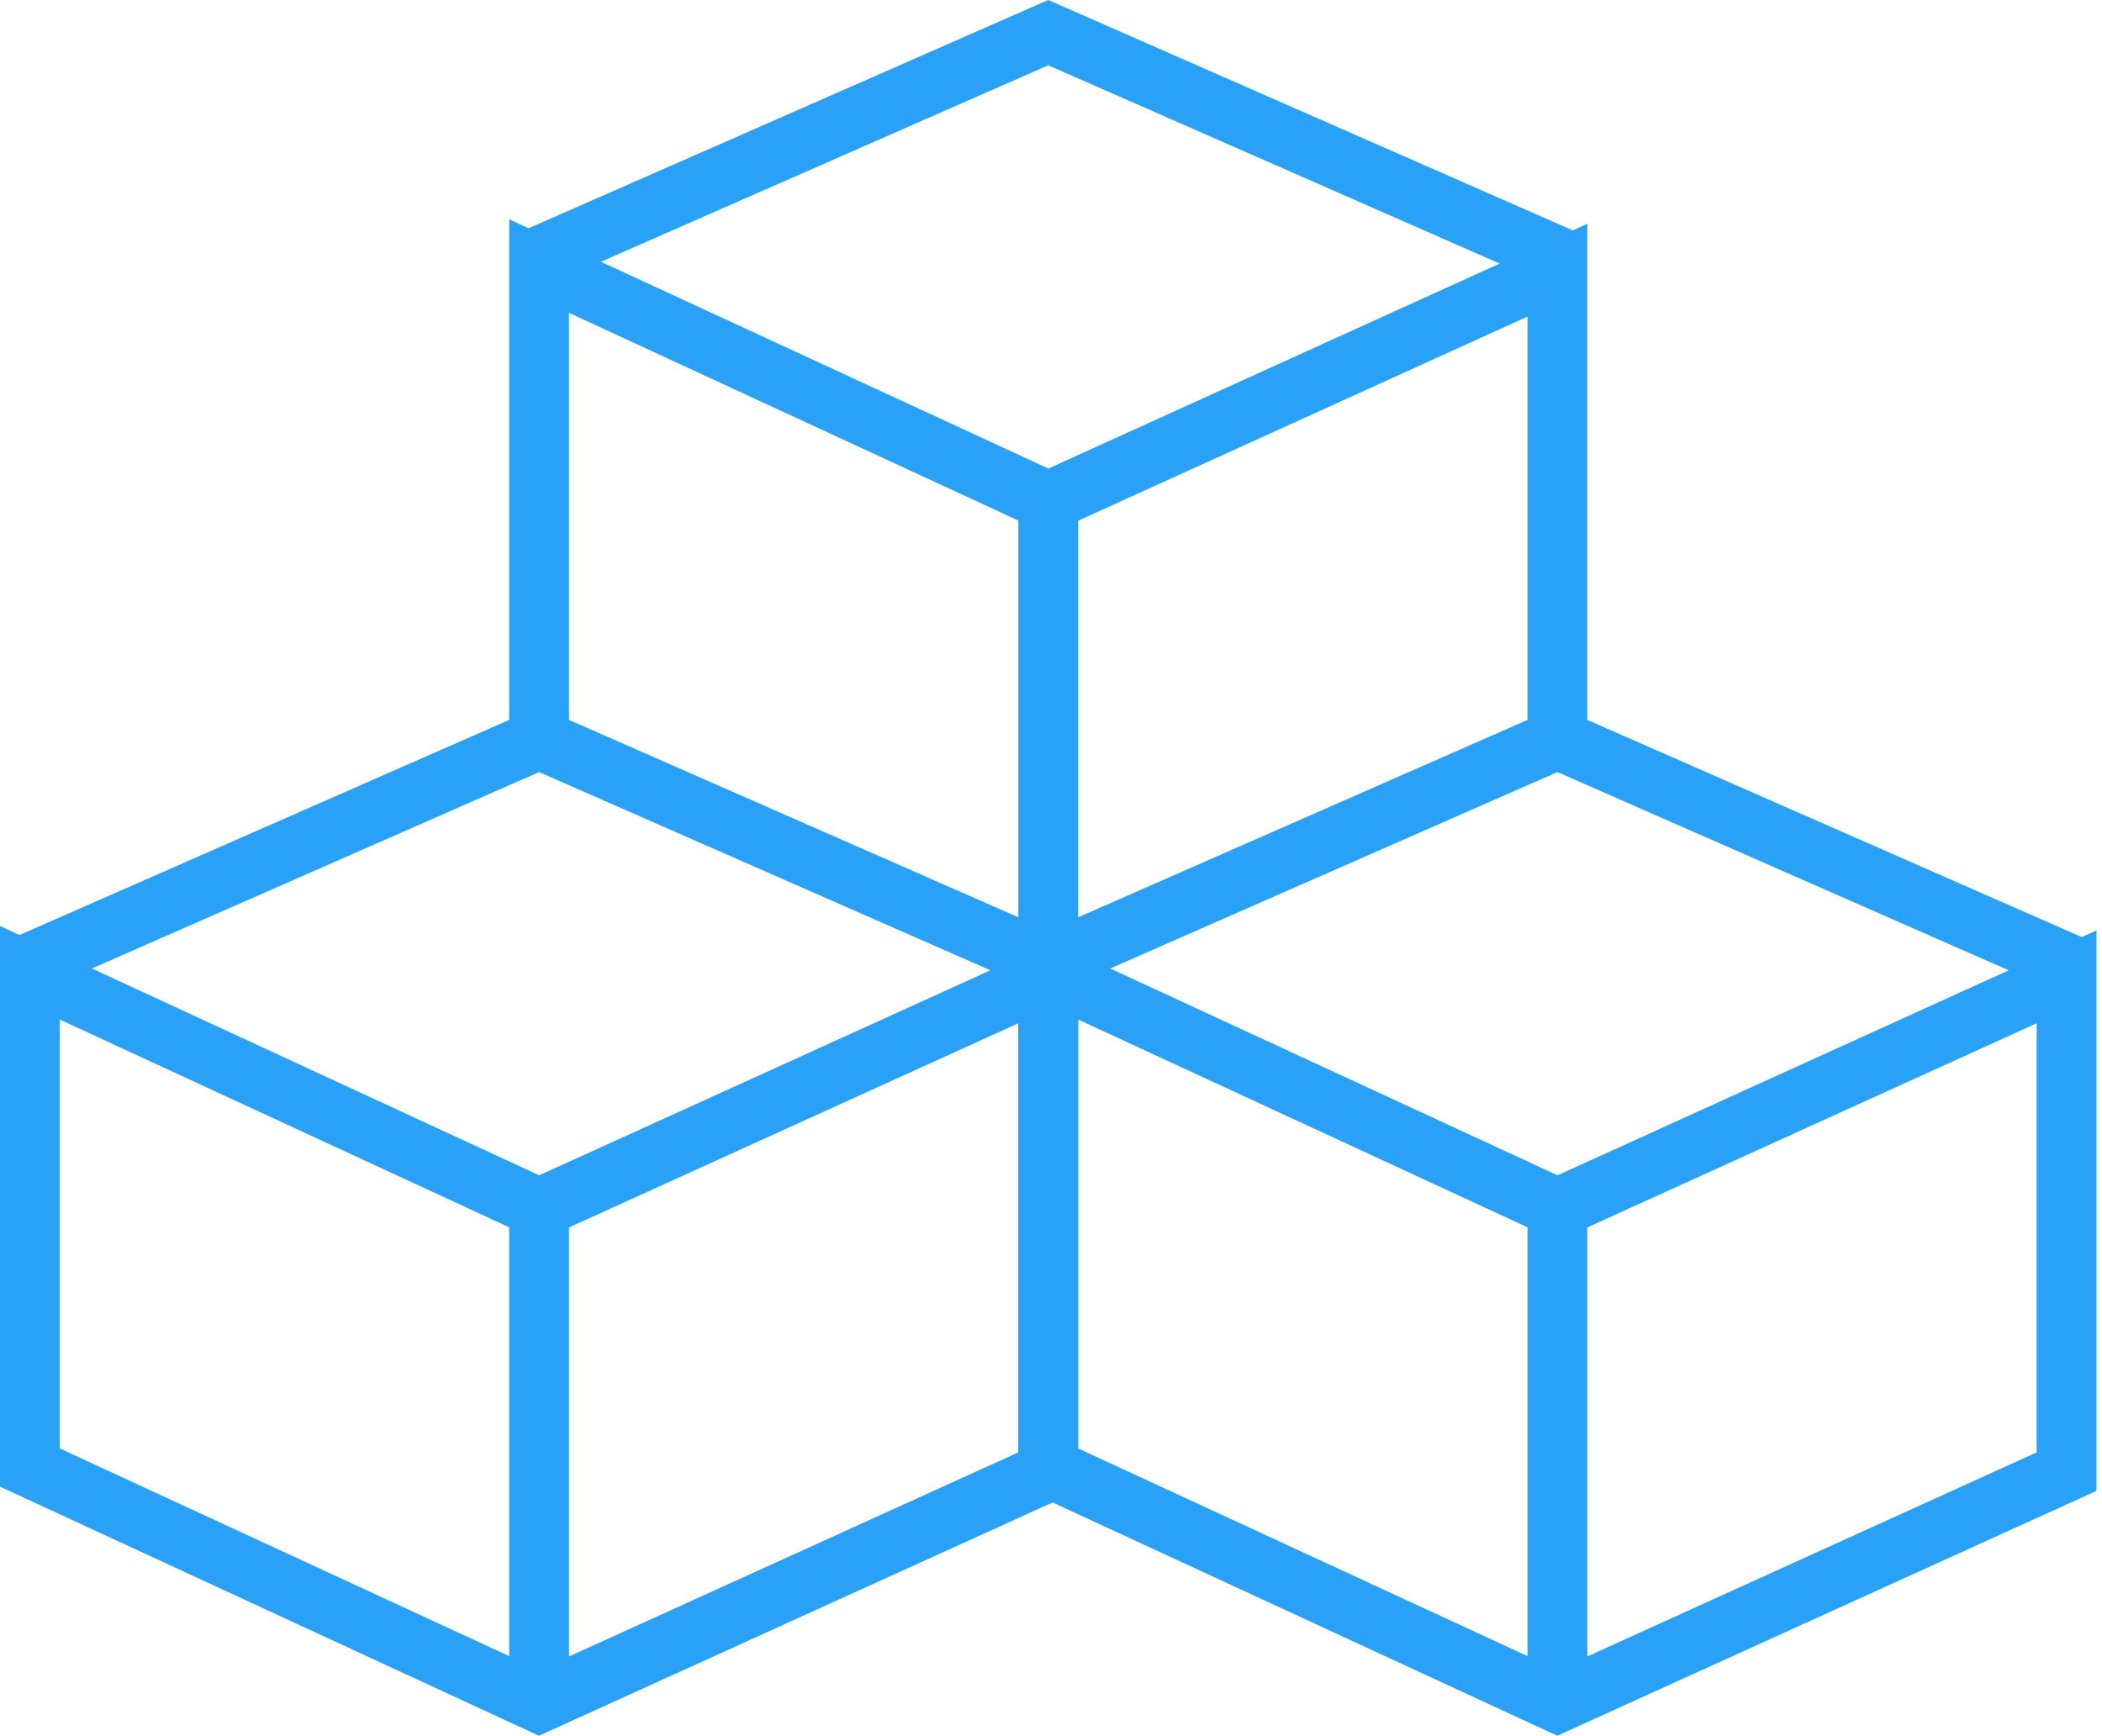
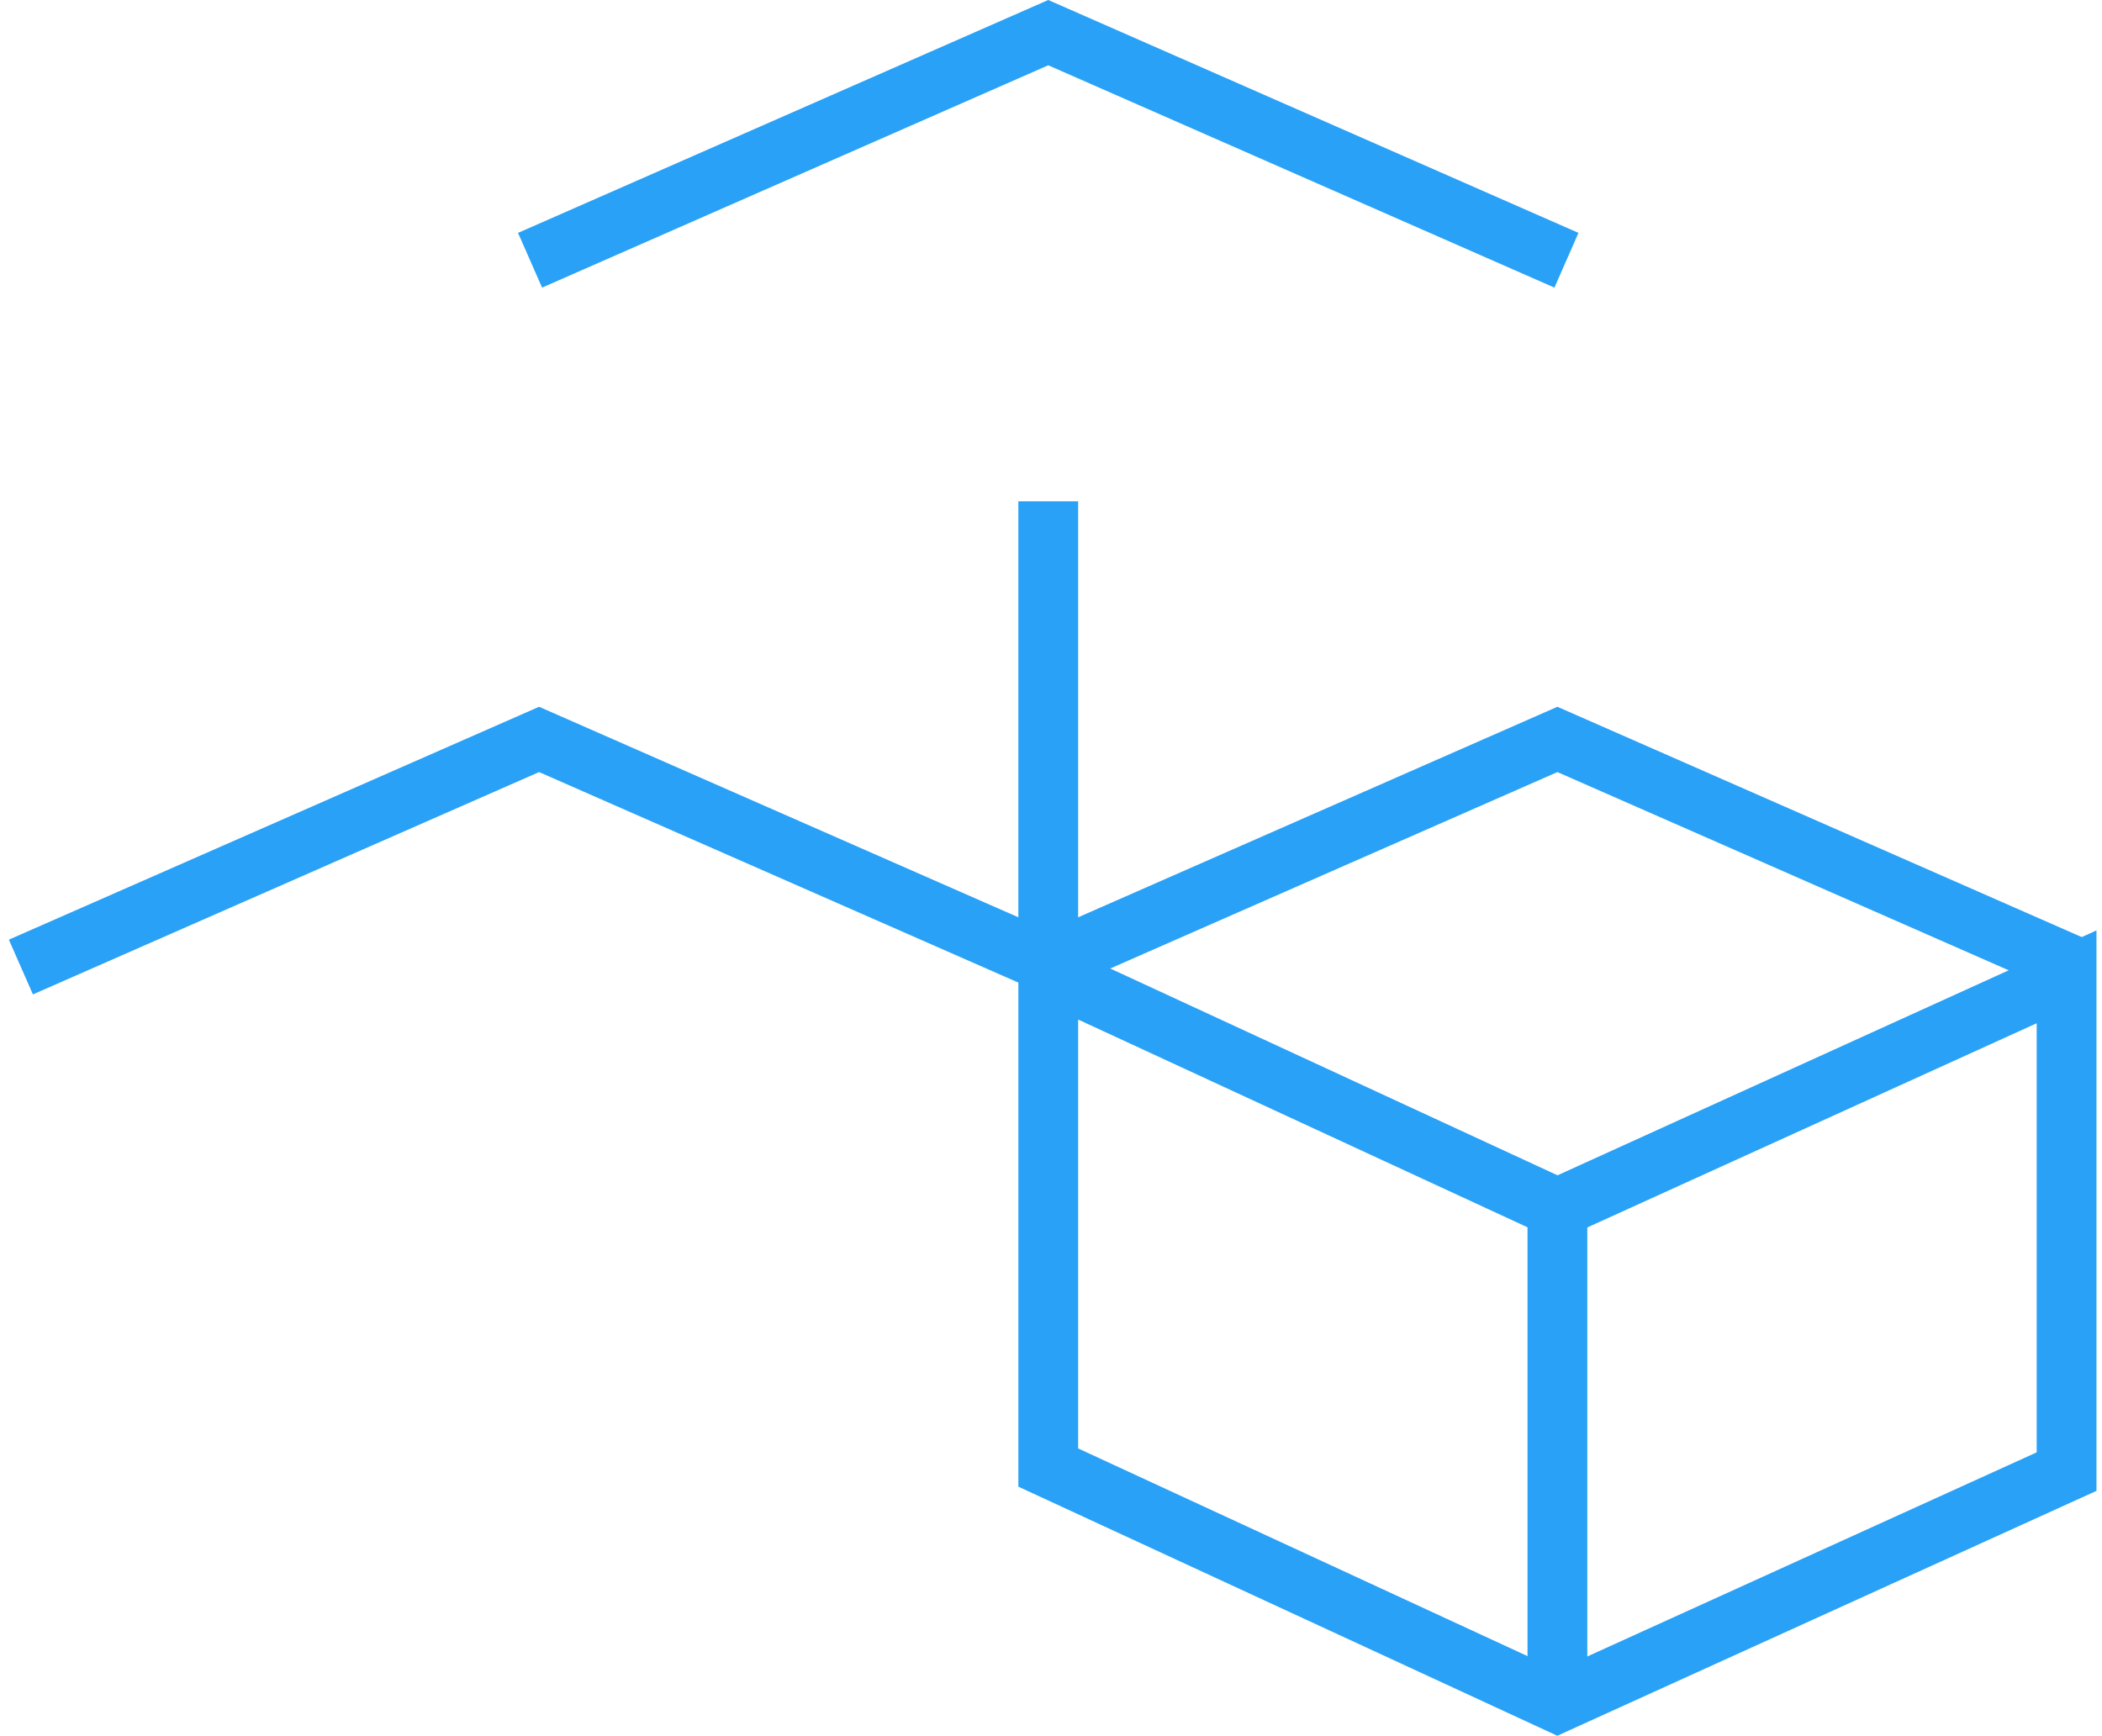
<svg xmlns="http://www.w3.org/2000/svg" width="70.314" height="58.072" viewBox="0 0 70.314 58.072">
  <g id="Group_1133" data-name="Group 1133" transform="translate(-345.758 -68.279)">
-     <path id="Path_708" data-name="Path 708" d="M397.855,93.018v-15.7l-17.032,7.737-17.032-7.873v15.84" fill="none" stroke="#29a1f6" stroke-miterlimit="10" stroke-width="2" />
    <path id="Path_709" data-name="Path 709" d="M363.489,76.986l17.334-7.615,17.334,7.615" fill="none" stroke="#29a1f6" stroke-miterlimit="10" stroke-width="2" />
-     <path id="Path_710" data-name="Path 710" d="M380.823,86.5" fill="none" stroke="#29a1f6" stroke-miterlimit="10" stroke-width="2" />
    <line id="Line_54" data-name="Line 54" y2="15.933" transform="translate(380.823 85.051)" fill="none" stroke="#29a1f6" stroke-miterlimit="10" stroke-width="2" />
    <path id="Path_711" data-name="Path 711" d="M380.823,100.824v16.553l17.032,7.873,17.032-7.737V100.96L397.855,108.7Z" fill="none" stroke="#29a1f6" stroke-miterlimit="10" stroke-width="2" />
    <path id="Path_712" data-name="Path 712" d="M380.521,100.632l17.334-7.615,17.334,7.615" fill="none" stroke="#29a1f6" stroke-miterlimit="10" stroke-width="2" />
    <line id="Line_55" data-name="Line 55" y2="15.933" transform="translate(397.855 108.697)" fill="none" stroke="#29a1f6" stroke-miterlimit="10" stroke-width="2" />
-     <path id="Path_713" data-name="Path 713" d="M346.758,100.824v16.553l17.032,7.873,17.032-7.737V100.96L363.791,108.7Z" fill="none" stroke="#29a1f6" stroke-miterlimit="10" stroke-width="2" />
    <path id="Path_714" data-name="Path 714" d="M346.457,100.632l17.334-7.615,17.334,7.615" fill="none" stroke="#29a1f6" stroke-miterlimit="10" stroke-width="2" />
-     <line id="Line_56" data-name="Line 56" y2="15.933" transform="translate(363.791 108.697)" fill="none" stroke="#29a1f6" stroke-miterlimit="10" stroke-width="2" />
    <path id="Path_715" data-name="Path 715" d="M416.072,105.212" fill="none" stroke="#29a1f6" stroke-miterlimit="10" stroke-width="2" />
    <path id="Path_716" data-name="Path 716" d="M398.738,113.277" fill="none" stroke="#29a1f6" stroke-miterlimit="10" stroke-width="2" />
  </g>
</svg>